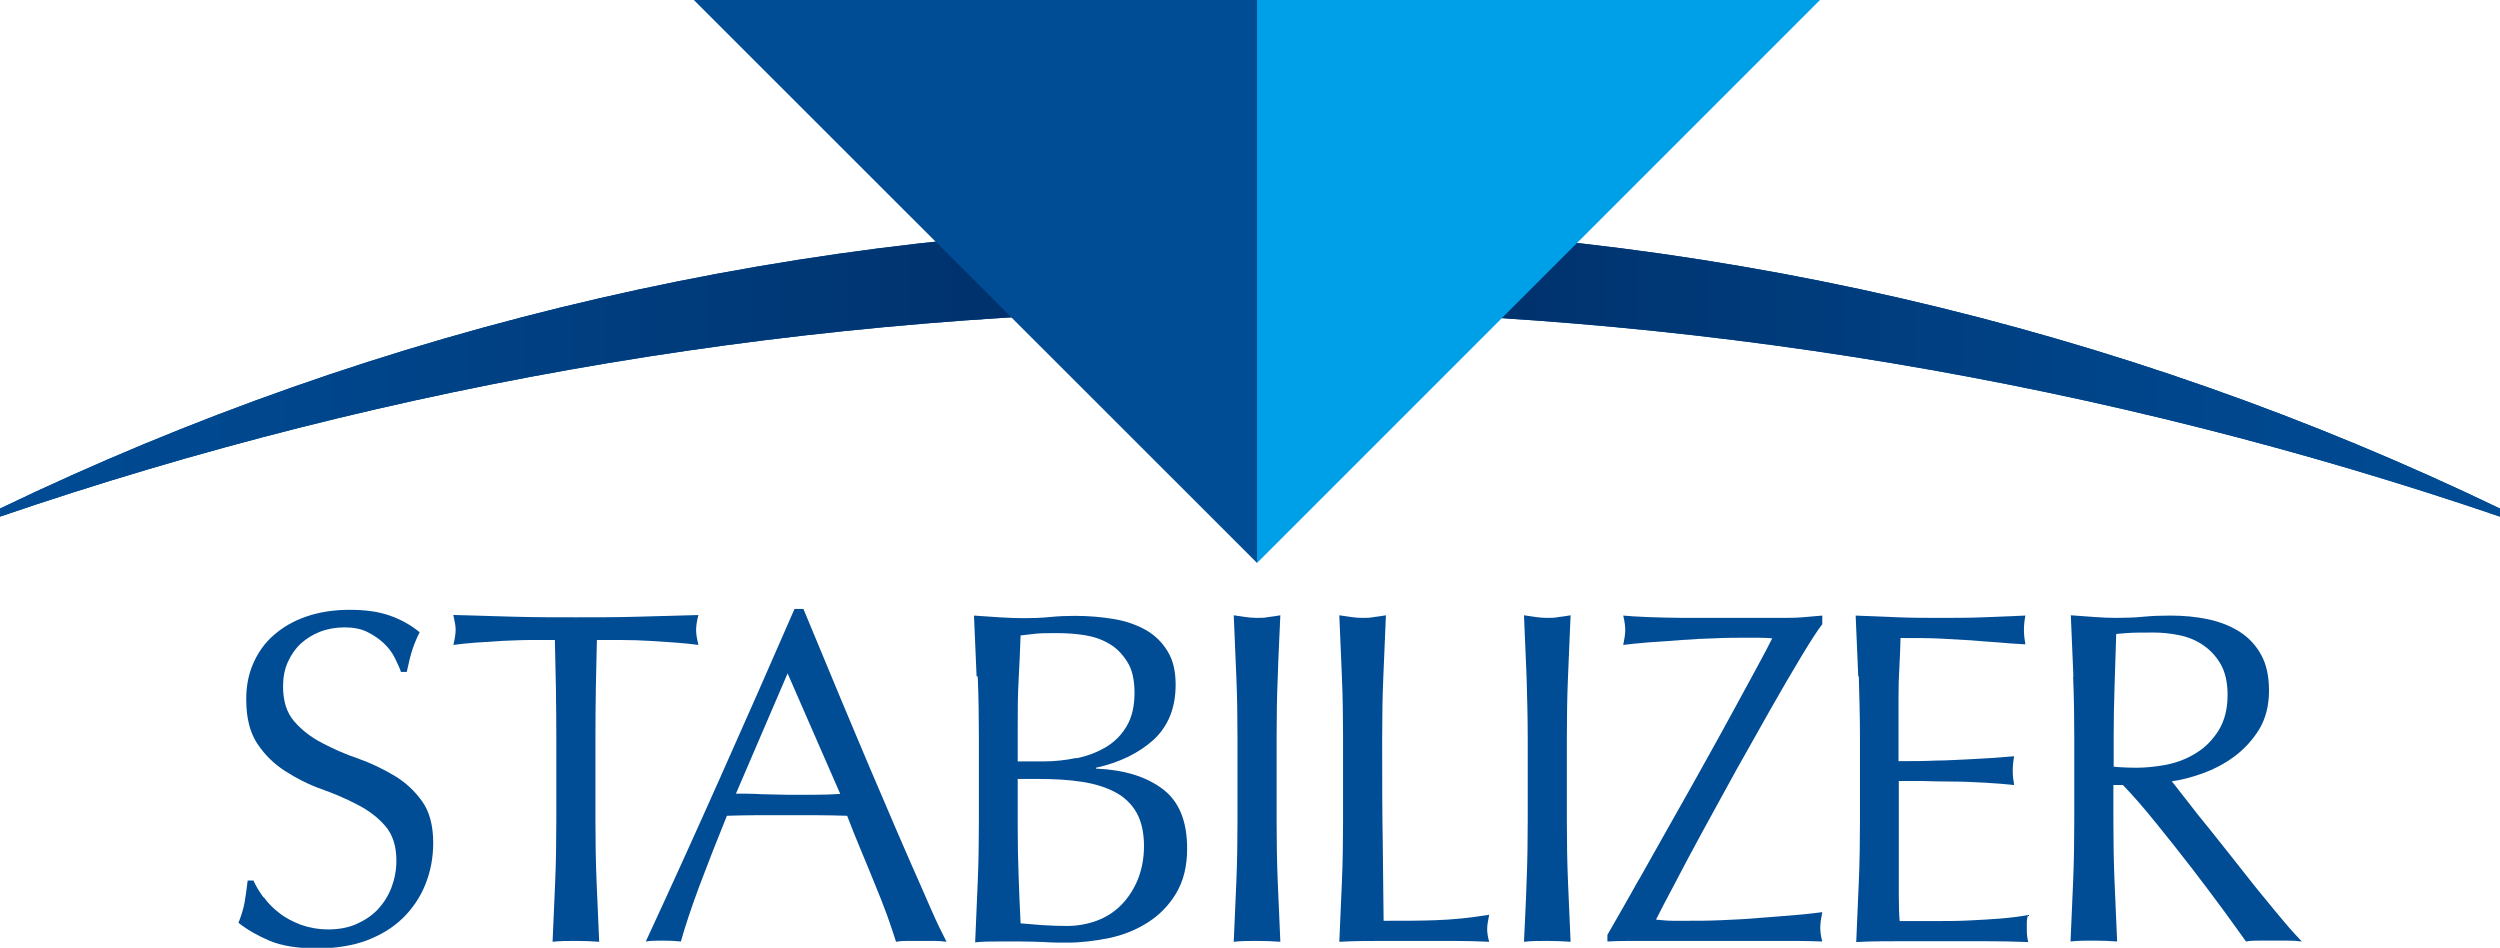
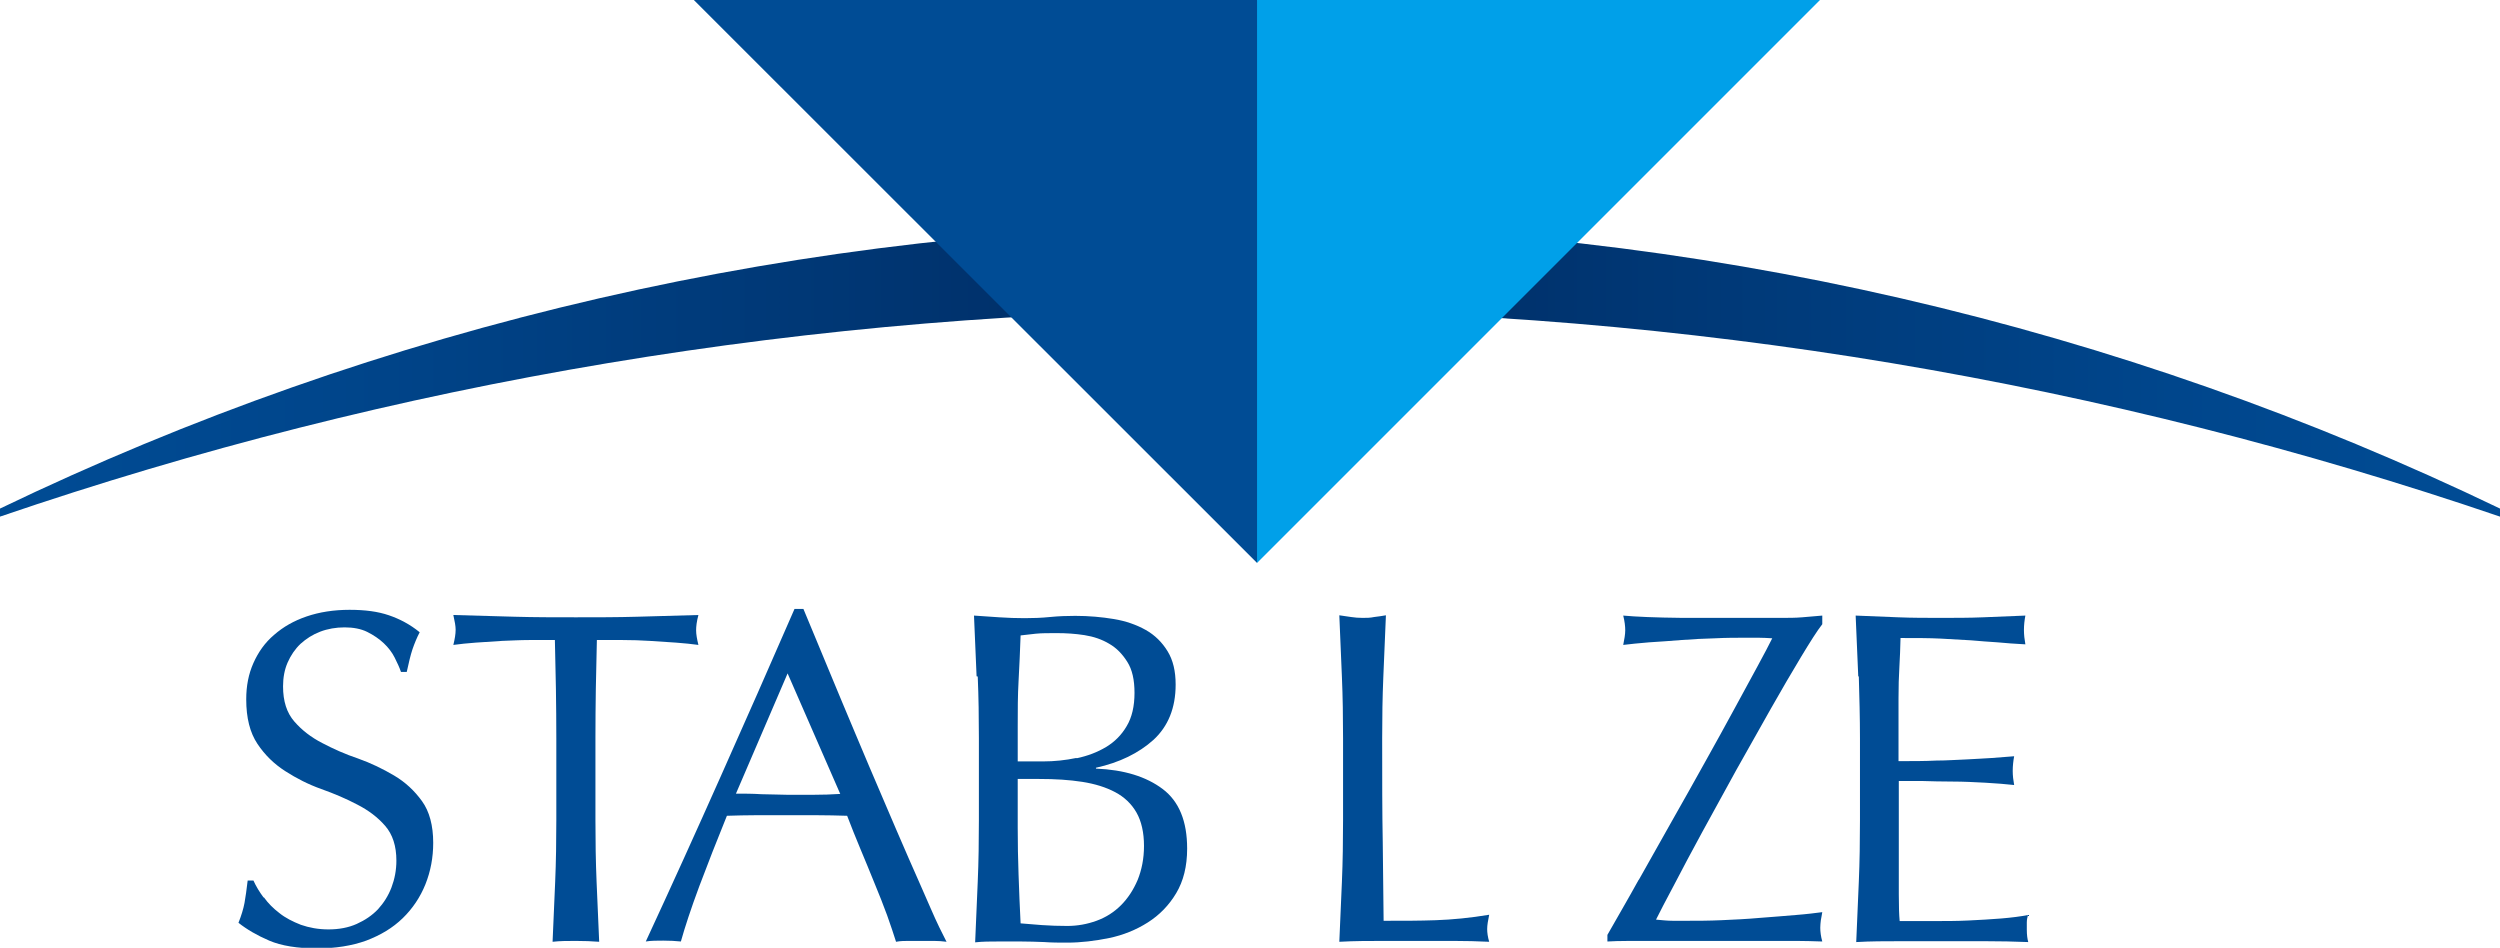
<svg xmlns="http://www.w3.org/2000/svg" id="a" viewBox="0 0 86.91 32.95">
  <defs>
    <clipPath id="b">
      <path d="M0,17.68v.28c13.63-4.66,28.25-7.18,43.46-7.18s29.82,2.53,43.45,7.18v-.28c-13.15-6.33-27.89-9.87-43.45-9.87S13.15,11.35,0,17.68" style="fill:none;" />
    </clipPath>
    <linearGradient id="c" x1="-111.55" y1="946.8" x2="-110.59" y2="946.8" gradientTransform="translate(10118.37 85895.96) scale(90.71 -90.71)" gradientUnits="userSpaceOnUse">
      <stop offset="0" stop-color="#004c95" />
      <stop offset=".13" stop-color="#00468c" />
      <stop offset=".35" stop-color="#003673" />
      <stop offset=".5" stop-color="#00295f" />
      <stop offset=".65" stop-color="#003673" />
      <stop offset=".87" stop-color="#00468c" />
      <stop offset="1" stop-color="#004c95" />
    </linearGradient>
  </defs>
-   <path d="M0,17.68v.28c13.63-4.66,28.25-7.18,43.46-7.18s29.82,2.53,43.45,7.18v-.28c-13.15-6.33-27.89-9.87-43.45-9.87S13.15,11.35,0,17.68" style="fill:#004c95;" />
  <g style="clip-path:url(#b);">
    <rect y="7.81" width="86.91" height="10.15" style="fill:url(#c);" />
  </g>
  <polygon points="43.01 11.51 43.7 19.57 63.27 0 43.7 0 43.01 11.51" style="fill:#00a0e9;" />
  <path d="M9.17,31.19c.15,.21,.33,.39,.54,.55,.21,.17,.47,.3,.75,.41,.29,.1,.6,.16,.96,.16s.69-.06,.98-.19c.29-.13,.54-.3,.74-.51,.2-.22,.36-.47,.47-.76,.11-.29,.17-.6,.17-.93,0-.51-.13-.91-.39-1.21-.26-.3-.58-.54-.97-.74-.38-.2-.8-.38-1.25-.54-.45-.16-.86-.37-1.25-.62-.39-.25-.71-.56-.97-.95-.26-.39-.39-.9-.39-1.55,0-.46,.08-.88,.25-1.26,.17-.38,.4-.71,.72-.98,.32-.28,.69-.49,1.13-.64,.44-.15,.94-.23,1.49-.23s.99,.06,1.37,.19c.38,.13,.74,.32,1.07,.59-.1,.19-.18,.39-.25,.59-.07,.21-.13,.47-.2,.79h-.2c-.05-.15-.13-.32-.22-.5-.09-.18-.22-.35-.38-.5-.16-.15-.35-.28-.57-.39-.22-.11-.49-.16-.79-.16s-.59,.05-.85,.15c-.26,.1-.48,.24-.68,.42-.19,.18-.34,.4-.45,.65-.11,.25-.16,.53-.16,.83,0,.52,.13,.92,.39,1.22,.26,.3,.58,.55,.97,.75,.38,.2,.8,.39,1.25,.54,.45,.16,.86,.36,1.25,.59,.39,.23,.71,.53,.97,.89,.26,.36,.39,.85,.39,1.45,0,.51-.09,.99-.27,1.44-.18,.45-.45,.85-.79,1.18-.35,.34-.77,.59-1.27,.78-.5,.18-1.07,.27-1.71,.27-.68,0-1.24-.09-1.66-.27-.42-.18-.78-.39-1.07-.62,.1-.25,.17-.48,.21-.69s.07-.46,.11-.78h.2c.09,.2,.21,.4,.36,.6" style="fill:#004c95;" />
  <path d="M19.29,22.25c-.29,0-.59,0-.9,0-.32,0-.63,.02-.94,.03-.31,.02-.62,.04-.91,.06-.29,.02-.55,.05-.78,.08,.05-.2,.08-.38,.08-.53,0-.12-.03-.29-.08-.51,.73,.02,1.44,.04,2.13,.06,.69,.02,1.4,.02,2.13,.02s1.44,0,2.13-.02c.69-.02,1.4-.04,2.13-.06-.06,.22-.08,.4-.08,.53,0,.14,.03,.31,.08,.51-.23-.03-.49-.06-.78-.08-.29-.02-.6-.04-.91-.06-.31-.02-.63-.03-.94-.03-.31,0-.62,0-.9,0-.03,1.13-.05,2.27-.05,3.42v2.84c0,.73,.01,1.44,.04,2.15,.03,.71,.06,1.4,.09,2.08-.25-.02-.52-.03-.81-.03s-.55,0-.81,.03c.03-.68,.06-1.38,.09-2.08,.03-.71,.04-1.42,.04-2.15v-2.84c0-1.15-.02-2.28-.05-3.42" style="fill:#004c95;" />
  <path d="M32.91,32.74c-.15-.02-.3-.03-.44-.03h-.88c-.14,0-.28,0-.44,.03-.08-.25-.18-.56-.31-.92-.13-.36-.28-.73-.44-1.12-.16-.39-.32-.79-.49-1.19-.17-.4-.32-.79-.46-1.15-.35-.01-.71-.02-1.07-.02-.37,0-.73,0-1.09,0-.34,0-.68,0-1.01,0-.33,0-.67,.01-1.01,.02-.35,.86-.67,1.68-.96,2.45-.29,.78-.5,1.42-.64,1.92-.19-.02-.39-.03-.61-.03s-.43,0-.61,.03c.89-1.92,1.76-3.84,2.61-5.75,.85-1.9,1.7-3.84,2.56-5.81h.31c.27,.64,.55,1.33,.86,2.07,.31,.74,.62,1.5,.94,2.25,.32,.76,.64,1.52,.96,2.26,.32,.75,.62,1.45,.9,2.09,.28,.64,.54,1.22,.76,1.73,.22,.51,.41,.89,.55,1.16m-7.32-5.14c.28,0,.58,0,.89,.02,.31,0,.61,.02,.89,.02,.31,0,.62,0,.93,0,.31,0,.61-.01,.92-.03l-1.83-4.19-1.8,4.19Z" style="fill:#004c95;" />
  <path d="M33.95,23.51c-.03-.7-.06-1.41-.09-2.11,.29,.02,.58,.04,.88,.06,.3,.02,.59,.03,.88,.03s.58-.01,.88-.04c.3-.03,.59-.04,.88-.04,.47,0,.92,.04,1.34,.11,.42,.07,.79,.2,1.11,.38,.32,.18,.57,.43,.76,.74,.19,.31,.28,.69,.28,1.16,0,.81-.26,1.45-.77,1.92-.51,.46-1.18,.79-2,.97v.03c.98,.04,1.75,.28,2.32,.71,.57,.43,.85,1.12,.85,2.07,0,.62-.13,1.13-.38,1.55-.25,.42-.58,.76-.99,1.02-.41,.26-.86,.44-1.34,.54-.49,.1-.98,.16-1.46,.16-.27,0-.53,0-.8-.02-.27-.01-.54-.02-.8-.02h-.8c-.27,0-.54,0-.8,.03,.03-.7,.06-1.41,.09-2.11,.03-.7,.04-1.41,.04-2.14v-2.84c0-.73-.01-1.44-.04-2.15m3.44,2.84c.38-.08,.72-.21,1.02-.39,.3-.18,.54-.42,.72-.73,.18-.3,.27-.69,.27-1.15s-.08-.81-.25-1.08c-.17-.27-.37-.48-.63-.63-.25-.15-.54-.25-.86-.3-.32-.05-.64-.07-.96-.07-.29,0-.53,0-.73,.02-.2,.02-.38,.04-.53,.06-.02,.53-.04,1.05-.07,1.57s-.03,1.04-.03,1.57v1.24h.89c.38,0,.77-.04,1.15-.12m-2.01,4.08c.02,.55,.04,1.11,.07,1.67,.21,.02,.46,.04,.74,.06,.29,.02,.58,.03,.88,.03,.35,0,.69-.06,1.02-.18,.33-.12,.61-.3,.85-.54,.24-.24,.43-.53,.58-.88,.14-.35,.22-.74,.22-1.18,0-.47-.09-.86-.26-1.16-.17-.3-.42-.54-.74-.71-.32-.17-.7-.29-1.15-.36-.45-.07-.94-.1-1.5-.1h-.74v1.68c0,.56,.01,1.12,.03,1.67" style="fill:#004c95;" />
-   <path d="M42.98,23.53c-.03-.7-.06-1.41-.09-2.14,.14,.02,.28,.04,.41,.06,.13,.02,.26,.03,.4,.03s.26,0,.4-.03c.13-.01,.27-.04,.41-.06-.03,.73-.07,1.44-.09,2.14-.03,.7-.04,1.41-.04,2.14v2.84c0,.73,.01,1.44,.04,2.15,.03,.7,.06,1.4,.09,2.08-.25-.02-.52-.03-.81-.03s-.56,0-.81,.03c.03-.68,.06-1.38,.09-2.08,.03-.71,.04-1.42,.04-2.15v-2.84c0-.73-.01-1.44-.04-2.14" style="fill:#004c95;" />
  <path d="M46.65,23.53c-.03-.7-.06-1.41-.09-2.14,.14,.02,.28,.04,.41,.06,.13,.02,.26,.03,.4,.03s.26,0,.4-.03c.13-.01,.27-.04,.41-.06-.03,.73-.06,1.44-.09,2.14-.03,.7-.04,1.41-.04,2.14,0,1.39,0,2.59,.02,3.61,.01,1.02,.02,1.93,.03,2.73,.78,0,1.23,0,1.81-.02,.58-.02,1.2-.08,1.86-.19-.04,.2-.07,.36-.07,.5,0,.12,.02,.27,.07,.44-.41-.02-.82-.03-1.22-.03h-2.46c-.49,0-1,0-1.53,.03,.03-.68,.06-1.38,.09-2.08,.03-.71,.04-1.42,.04-2.15v-2.84c0-.73-.01-1.44-.04-2.14" style="fill:#004c95;" />
-   <path d="M53.07,23.53c-.03-.7-.06-1.41-.09-2.14,.14,.02,.28,.04,.41,.06,.13,.02,.26,.03,.4,.03s.26,0,.4-.03c.13-.01,.27-.04,.41-.06-.03,.73-.06,1.44-.09,2.14-.03,.7-.04,1.41-.04,2.14v2.84c0,.73,.01,1.44,.04,2.15,.03,.7,.06,1.4,.09,2.08-.25-.02-.52-.03-.81-.03s-.56,0-.81,.03c.03-.68,.07-1.38,.09-2.08,.03-.71,.04-1.42,.04-2.15v-2.84c0-.73-.02-1.44-.04-2.14" style="fill:#004c95;" />
  <path d="M56.97,30.59c.38-.68,.77-1.37,1.16-2.06,.39-.69,.77-1.36,1.14-2.03,.37-.66,.71-1.28,1.02-1.85,.31-.57,.58-1.06,.81-1.49,.23-.42,.4-.75,.51-.97-.16-.01-.32-.02-.48-.02-.16,0-.31,0-.45,0-.32,0-.67,0-1.06,.02-.39,.01-.78,.03-1.17,.06-.39,.03-.77,.06-1.12,.08-.36,.03-.66,.06-.9,.09,.04-.2,.07-.37,.07-.51s-.02-.31-.07-.51c.43,.04,1.11,.07,2.05,.08,.94,0,2.09,0,3.46,0,.24,0,.47,0,.71-.02,.24-.02,.47-.04,.7-.06v.3c-.18,.23-.42,.61-.74,1.14-.32,.53-.67,1.13-1.05,1.8-.38,.67-.78,1.38-1.2,2.13-.41,.75-.81,1.47-1.18,2.15s-.7,1.3-.98,1.84c-.29,.54-.5,.95-.63,1.21,.21,.02,.4,.04,.58,.04,.17,0,.35,0,.52,0,.33,0,.73,0,1.17-.02,.45-.02,.89-.04,1.33-.08,.44-.03,.86-.07,1.25-.1,.39-.03,.7-.07,.93-.1-.02,.1-.03,.19-.05,.28-.01,.09-.02,.18-.02,.26,0,.14,.02,.3,.07,.48-.32-.01-.61-.02-.88-.02-.27,0-.53,0-.77,0h-3.91c-.42,0-.8,0-1.14,0-.34,0-.6,.01-.77,.02v-.23c.34-.6,.71-1.23,1.09-1.92" style="fill:#004c95;" />
  <path d="M64.6,23.51c-.03-.7-.06-1.41-.09-2.11,.49,.02,.99,.04,1.48,.06,.49,.02,.98,.02,1.48,.02s.99,0,1.47-.02c.48-.02,.97-.04,1.47-.06-.03,.16-.05,.33-.05,.5s.02,.33,.05,.5c-.35-.02-.68-.04-.97-.07-.29-.02-.6-.04-.92-.07-.33-.02-.68-.04-1.06-.06-.39-.02-.85-.02-1.39-.02-.01,.35-.02,.69-.04,1.01-.02,.32-.03,.68-.03,1.09,0,.43,0,.85,0,1.26,0,.41,0,.71,0,.92,.49,0,.92,0,1.31-.02,.38,0,.74-.03,1.06-.04,.32-.02,.61-.03,.88-.05,.27-.02,.53-.04,.77-.06-.03,.16-.05,.34-.05,.51,0,.16,.02,.33,.05,.49-.29-.03-.62-.06-1-.08-.38-.02-.76-.04-1.14-.04-.38,0-.74-.01-1.07-.02-.34,0-.6,0-.8,0,0,.1,0,.21,0,.32,0,.12,0,.26,0,.44v1.63c0,.63,0,1.15,0,1.55,0,.41,.01,.72,.03,.93h1.16c.42,0,.83,0,1.23-.02,.4-.02,.78-.04,1.14-.07,.36-.03,.67-.07,.93-.12-.02,.08-.04,.16-.04,.26,0,.09,0,.18,0,.25,0,.18,.02,.32,.05,.43-.49-.02-.99-.03-1.48-.03h-3c-.49,0-1,0-1.5,.03,.03-.71,.06-1.41,.09-2.1,.03-.7,.04-1.41,.04-2.14v-2.84c0-.73-.02-1.44-.04-2.15" style="fill:#004c95;" />
-   <path d="M72.08,23.53c-.03-.7-.06-1.41-.09-2.14,.32,.02,.53,.04,.83,.06,.31,.02,.43,.03,.75,.03s.63-.01,.94-.04c.31-.03,.62-.04,.94-.04,.46,0,.9,.04,1.32,.13,.42,.09,.79,.24,1.1,.44,.31,.2,.56,.47,.74,.8,.18,.33,.27,.74,.27,1.24,0,.53-.12,.98-.35,1.36-.24,.38-.53,.69-.87,.94-.34,.25-.71,.44-1.1,.58-.39,.14-.75,.23-1.06,.27,.13,.17,.31,.4,.54,.69,.23,.3,.49,.63,.78,.98,.29,.36,.58,.73,.89,1.12,.31,.39,.6,.77,.89,1.12,.29,.36,.56,.68,.81,.98,.25,.3,.46,.52,.61,.68-.16-.02-.33-.03-.49-.03h-.97c-.16,0-.33,0-.48,.03-.16-.23-.42-.58-.75-1.04-.34-.46-.71-.96-1.12-1.49-.41-.53-.82-1.05-1.25-1.58-.42-.52-.81-.97-1.16-1.33h-.33v1.21c0,.73,.01,1.44,.04,2.15,.03,.7,.06,1.4,.09,2.08-.25-.02-.52-.03-.81-.03s-.56,0-.81,.03c.03-.68,.06-1.38,.09-2.08,.03-.71,.04-1.42,.04-2.15v-2.84c0-.73-.01-1.44-.04-2.14m1.1,3.08c.16,.03,.32,.06,.5,.07,.18,.01,.38,.02,.6,.02,.34,0,.7-.04,1.07-.11,.37-.08,.71-.21,1.02-.41,.31-.19,.56-.45,.77-.78,.2-.33,.31-.73,.31-1.23,0-.43-.08-.79-.24-1.07-.16-.28-.37-.5-.62-.67s-.53-.28-.83-.34c-.3-.06-.59-.09-.88-.09-.39,0-.71,0-.96,.02-.25,.02-.47,.04-.64,.06m.3-.09c-.02,.61-.04,1.29-.06,1.89-.02,.59-.03,1.19-.03,1.78v1.03l-.69,1.05-.39-6.04,1.17,.29Z" style="fill:#004c95;" />
  <polygon points="43.7 19.57 24.12 0 43.7 0 43.7 19.57" style="fill:#004c95;" />
</svg>